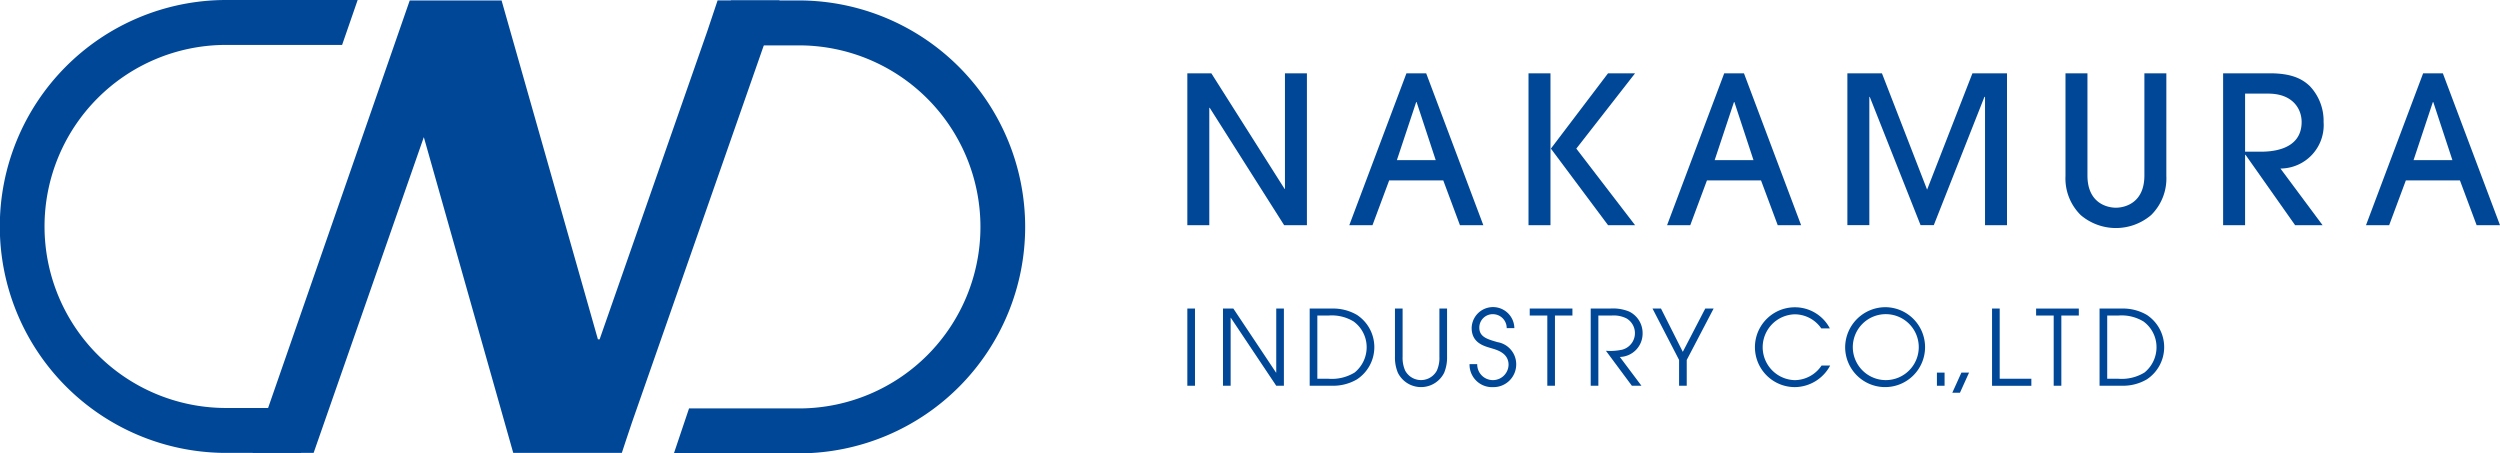
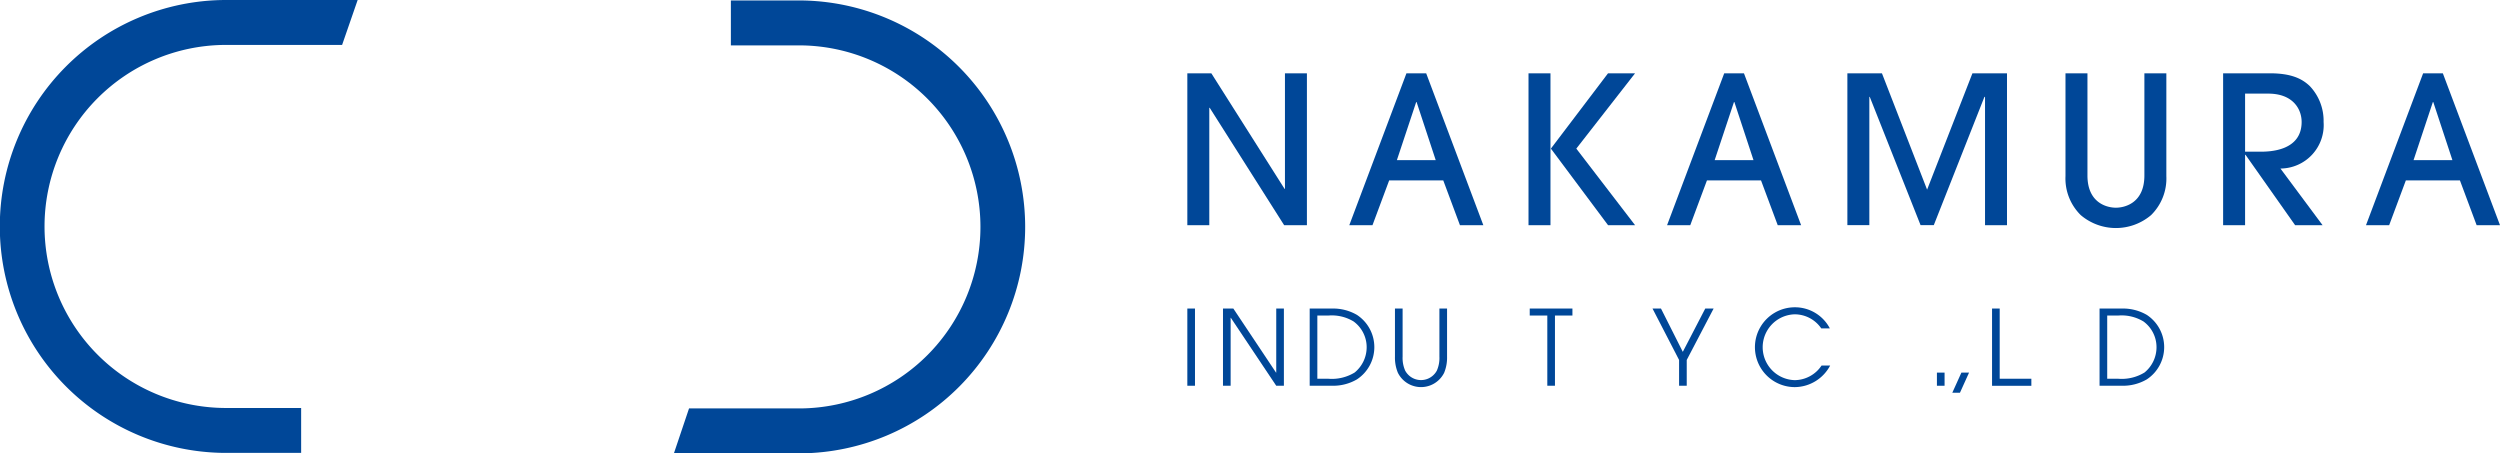
<svg xmlns="http://www.w3.org/2000/svg" width="319.847" height="58" viewBox="0 0 319.847 58">
  <defs>
    <clipPath id="clip-path">
      <rect id="Rectangle_1235" data-name="Rectangle 1235" width="319.847" height="58" fill="none" />
    </clipPath>
  </defs>
  <g id="Group_1679" data-name="Group 1679" transform="translate(-490.906 -351.958)">
    <g id="Group_1680" data-name="Group 1680" transform="translate(490.906 351.958)">
      <g id="Group_1679-2" data-name="Group 1679" clip-path="url(#clip-path)">
-         <path id="Path_1194" data-name="Path 1194" d="M56.782,43.381l13.769-39.4c.282-.806,1.326-3.963,1.326-3.963H79.8L60.944,53.945c-.285.809-1.319,3.963-1.319,3.963H45.732l-11.44-40.4-14.1,40.4H12.371L32.49.021H44.238l12.327,43.36Z" transform="translate(19.932 0.035)" fill="#004798" />
        <path id="Path_1195" data-name="Path 1195" d="M49.227,57.964H33.019l1.935-5.747H49.227a23.225,23.225,0,0,0,0-46.448h-8.92V.022h8.92a28.972,28.972,0,0,1,0,57.942" transform="translate(53.2 0.037)" fill="#004798" />
        <path id="Path_1196" data-name="Path 1196" d="M38.528,57.942H28.707A28.972,28.972,0,0,1,28.707,0H45.758l-1.99,5.747H28.707a23.225,23.225,0,0,0,0,46.448h9.821Z" transform="translate(0 0.001)" fill="#004798" />
        <rect id="Rectangle_1233" data-name="Rectangle 1233" width="0.979" height="9.878" transform="translate(151.906 39.474)" fill="#004798" />
        <path id="Path_1197" data-name="Path 1197" d="M59.922,14.981h1.324l5.463,8.195h.026V14.981h.979v9.878h-.979l-5.807-8.69H60.9v8.69h-.979Z" transform="translate(96.546 24.494)" fill="#004798" />
        <path id="Path_1198" data-name="Path 1198" d="M64.17,14.981h2.859a6.047,6.047,0,0,1,3.186.812,4.936,4.936,0,0,1,0,8.25,6.023,6.023,0,0,1-3.186.814H64.17Zm.979,8.982h1.415a5.587,5.587,0,0,0,3.361-.8,4.178,4.178,0,0,0,1.535-3.257,4.079,4.079,0,0,0-1.669-3.27,5.392,5.392,0,0,0-3.227-.761H65.149Z" transform="translate(103.39 24.494)" fill="#004798" />
        <path id="Path_1199" data-name="Path 1199" d="M69.327,14.981v6.153a4.03,4.03,0,0,0,.329,1.789,2.3,2.3,0,0,0,4.05,0,3.994,3.994,0,0,0,.329-1.789V14.981h.979v6.153a5.1,5.1,0,0,1-.368,2.055,3.305,3.305,0,0,1-5.927,0,5.049,5.049,0,0,1-.371-2.055V14.981Z" transform="translate(110.121 24.494)" fill="#004798" />
-         <path id="Path_1200" data-name="Path 1200" d="M72.983,22.2a2,2,0,0,0,4.008.082c0-1.523-1.522-1.91-2.183-2.111-.885-.266-2.538-.64-2.538-2.6a2.732,2.732,0,0,1,5.463.026h-.979a1.773,1.773,0,0,0-1.734-1.786,1.714,1.714,0,0,0-1.77,1.721c0,1.2,1.042,1.483,2.327,1.855a2.871,2.871,0,0,1,2.394,2.856,2.908,2.908,0,0,1-2.951,2.9A2.876,2.876,0,0,1,72,22.2Z" transform="translate(116.012 24.386)" fill="#004798" />
        <path id="Path_1201" data-name="Path 1201" d="M77.2,15.875H74.951v-.893h5.463v.893H78.179v8.982H77.2Z" transform="translate(120.761 24.494)" fill="#004798" />
-         <path id="Path_1202" data-name="Path 1202" d="M77.939,14.981h2.488a5.489,5.489,0,0,1,2.408.374,3.06,3.06,0,0,1,1.744,2.814,2.99,2.99,0,0,1-2.909,3.006l2.763,3.684H83.206l-3.321-4.474a7.322,7.322,0,0,0,2.1-.145,2.188,2.188,0,0,0,.543-3.992,3.656,3.656,0,0,0-1.906-.374H78.918v8.985h-.979Z" transform="translate(125.574 24.494)" fill="#004798" />
        <path id="Path_1203" data-name="Path 1203" d="M84.367,21.56l-3.4-6.579h1.084l2.791,5.539,2.872-5.539h1.071L85.346,21.56v3.3h-.979Z" transform="translate(130.453 24.494)" fill="#004798" />
        <path id="Path_1204" data-name="Path 1204" d="M95.614,22.369A5.172,5.172,0,0,1,91.1,25.133a5.106,5.106,0,1,1-.01-10.213,5.034,5.034,0,0,1,4.483,2.7h-1.1a4.123,4.123,0,0,0-3.4-1.8,4.212,4.212,0,0,0,.013,8.421,4.168,4.168,0,0,0,3.426-1.868Z" transform="translate(138.536 24.394)" fill="#004798" />
-         <path id="Path_1205" data-name="Path 1205" d="M95.576,14.915a5.112,5.112,0,1,1-5.17,5.164,5.163,5.163,0,0,1,5.17-5.164m0,9.33a4.219,4.219,0,1,0-4.191-4.166,4.228,4.228,0,0,0,4.191,4.166" transform="translate(145.661 24.386)" fill="#004798" />
        <rect id="Rectangle_1234" data-name="Rectangle 1234" width="0.979" height="1.681" transform="translate(247.807 47.671)" fill="#004798" />
        <path id="Path_1206" data-name="Path 1206" d="M96.821,18.091H97.8l-1.165,2.577h-.979Z" transform="translate(154.119 29.579)" fill="#004798" />
        <path id="Path_1207" data-name="Path 1207" d="M97.6,14.981h.979v8.982h4.05v.9H97.6Z" transform="translate(157.26 24.494)" fill="#004798" />
-         <path id="Path_1208" data-name="Path 1208" d="M102.011,15.875H99.762v-.893h5.463v.893H102.99v8.982h-.979Z" transform="translate(160.736 24.494)" fill="#004798" />
        <path id="Path_1209" data-name="Path 1209" d="M102.871,14.981h2.857a6.063,6.063,0,0,1,3.188.812,4.94,4.94,0,0,1,0,8.25,6.039,6.039,0,0,1-3.188.814h-2.857Zm.979,8.982h1.415a5.58,5.58,0,0,0,3.358-.8,4.17,4.17,0,0,0,1.535-3.257,4.077,4.077,0,0,0-1.666-3.27,5.4,5.4,0,0,0-3.227-.761H103.85Z" transform="translate(165.744 24.494)" fill="#004798" />
        <path id="Path_1210" data-name="Path 1210" d="M70.56,22.989,61.037,7.972h-.052V22.989h-2.81V3.559h3.071l9.366,14.782h.052V3.559h2.81v19.43Z" transform="translate(93.731 5.819)" fill="#004798" />
        <path id="Path_1211" data-name="Path 1211" d="M80.266,22.989l-2.133-5.726H71.211l-2.133,5.726H66.111l7.311-19.43h2.525l7.311,19.43Zm-3.1-8.324-2.447-7.43H74.67l-2.47,7.43Z" transform="translate(106.517 5.819)" fill="#004798" />
        <path id="Path_1212" data-name="Path 1212" d="M85.066,22.989l-7.311-9.794H77.7v9.794h-2.81V3.559H77.7v9.636h.052l7.311-9.636h3.46l-7.518,9.636,7.518,9.794Z" transform="translate(120.666 5.819)" fill="#004798" />
        <path id="Path_1213" data-name="Path 1213" d="M95.836,22.989,93.7,17.263H86.781l-2.133,5.726H81.681l7.311-19.43h2.525l7.311,19.43Zm-3.1-8.324-2.447-7.43H90.24l-2.47,7.43Z" transform="translate(131.603 5.819)" fill="#004798" />
        <path id="Path_1214" data-name="Path 1214" d="M108.128,22.989V6.578h-.078l-6.478,16.41H99.882l-6.5-16.41h-.055v16.41h-2.81V3.559h4.423l5.776,14.887,5.8-14.887h4.423v19.43Z" transform="translate(145.834 5.819)" fill="#004798" />
        <path id="Path_1215" data-name="Path 1215" d="M114.106,16.713a6.572,6.572,0,0,1-1.953,4.988,6.947,6.947,0,0,1-9,0,6.58,6.58,0,0,1-1.951-4.988V3.559h2.81V16.634c0,3.6,2.6,4.121,3.64,4.121s3.645-.524,3.645-4.121V3.559h2.81Z" transform="translate(163.054 5.819)" fill="#004798" />
        <path id="Path_1216" data-name="Path 1216" d="M118.135,22.989l-6.345-9.006h-.055v9.006h-2.81V3.559h5.959c2.705,0,4.11.659,5.126,1.631a6.449,6.449,0,0,1,1.77,4.593,5.557,5.557,0,0,1-5.52,5.96l5.389,7.246Zm-6.4-9.4h1.924c1.146,0,5.311-.053,5.311-3.807,0-1.628-1.094-3.623-4.269-3.623h-2.966Z" transform="translate(175.498 5.819)" fill="#004798" />
        <path id="Path_1217" data-name="Path 1217" d="M130.079,22.989l-2.136-5.726h-6.92l-2.133,5.726h-2.964l7.309-19.43h2.522l7.311,19.43Zm-3.1-8.324-2.447-7.43h-.052l-2.47,7.43Z" transform="translate(186.778 5.819)" fill="#004798" />
      </g>
    </g>
  </g>
</svg>